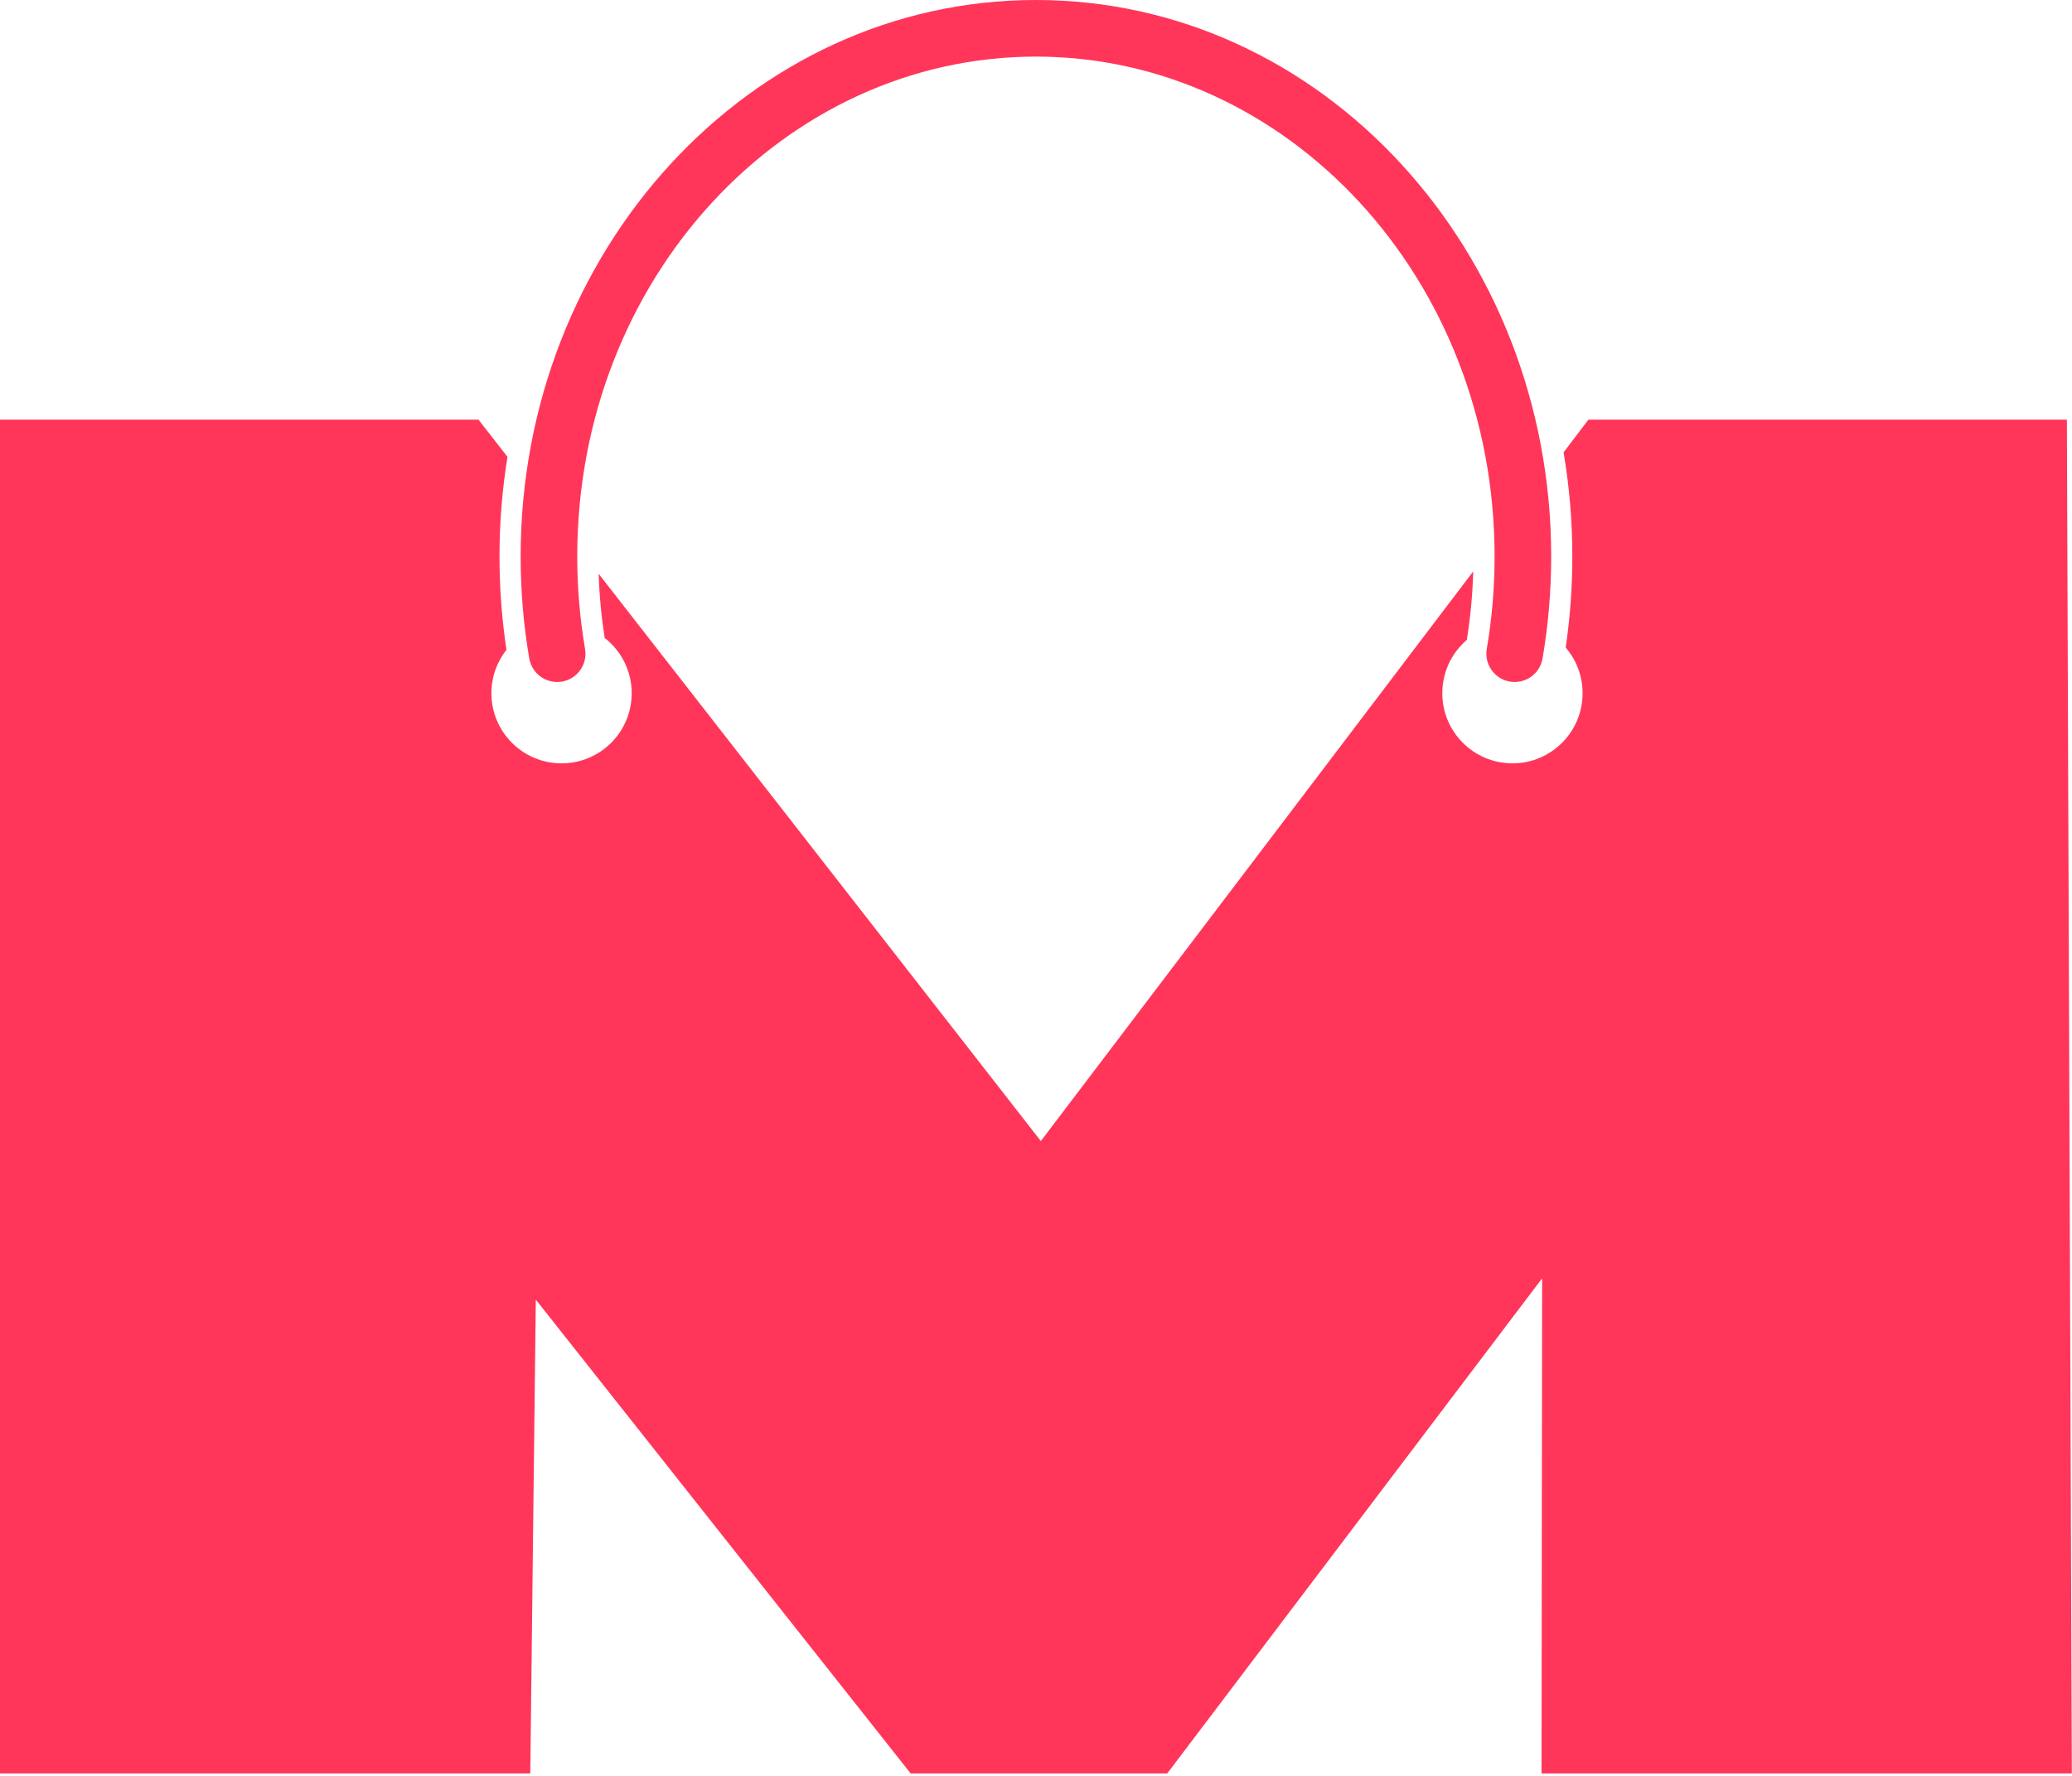
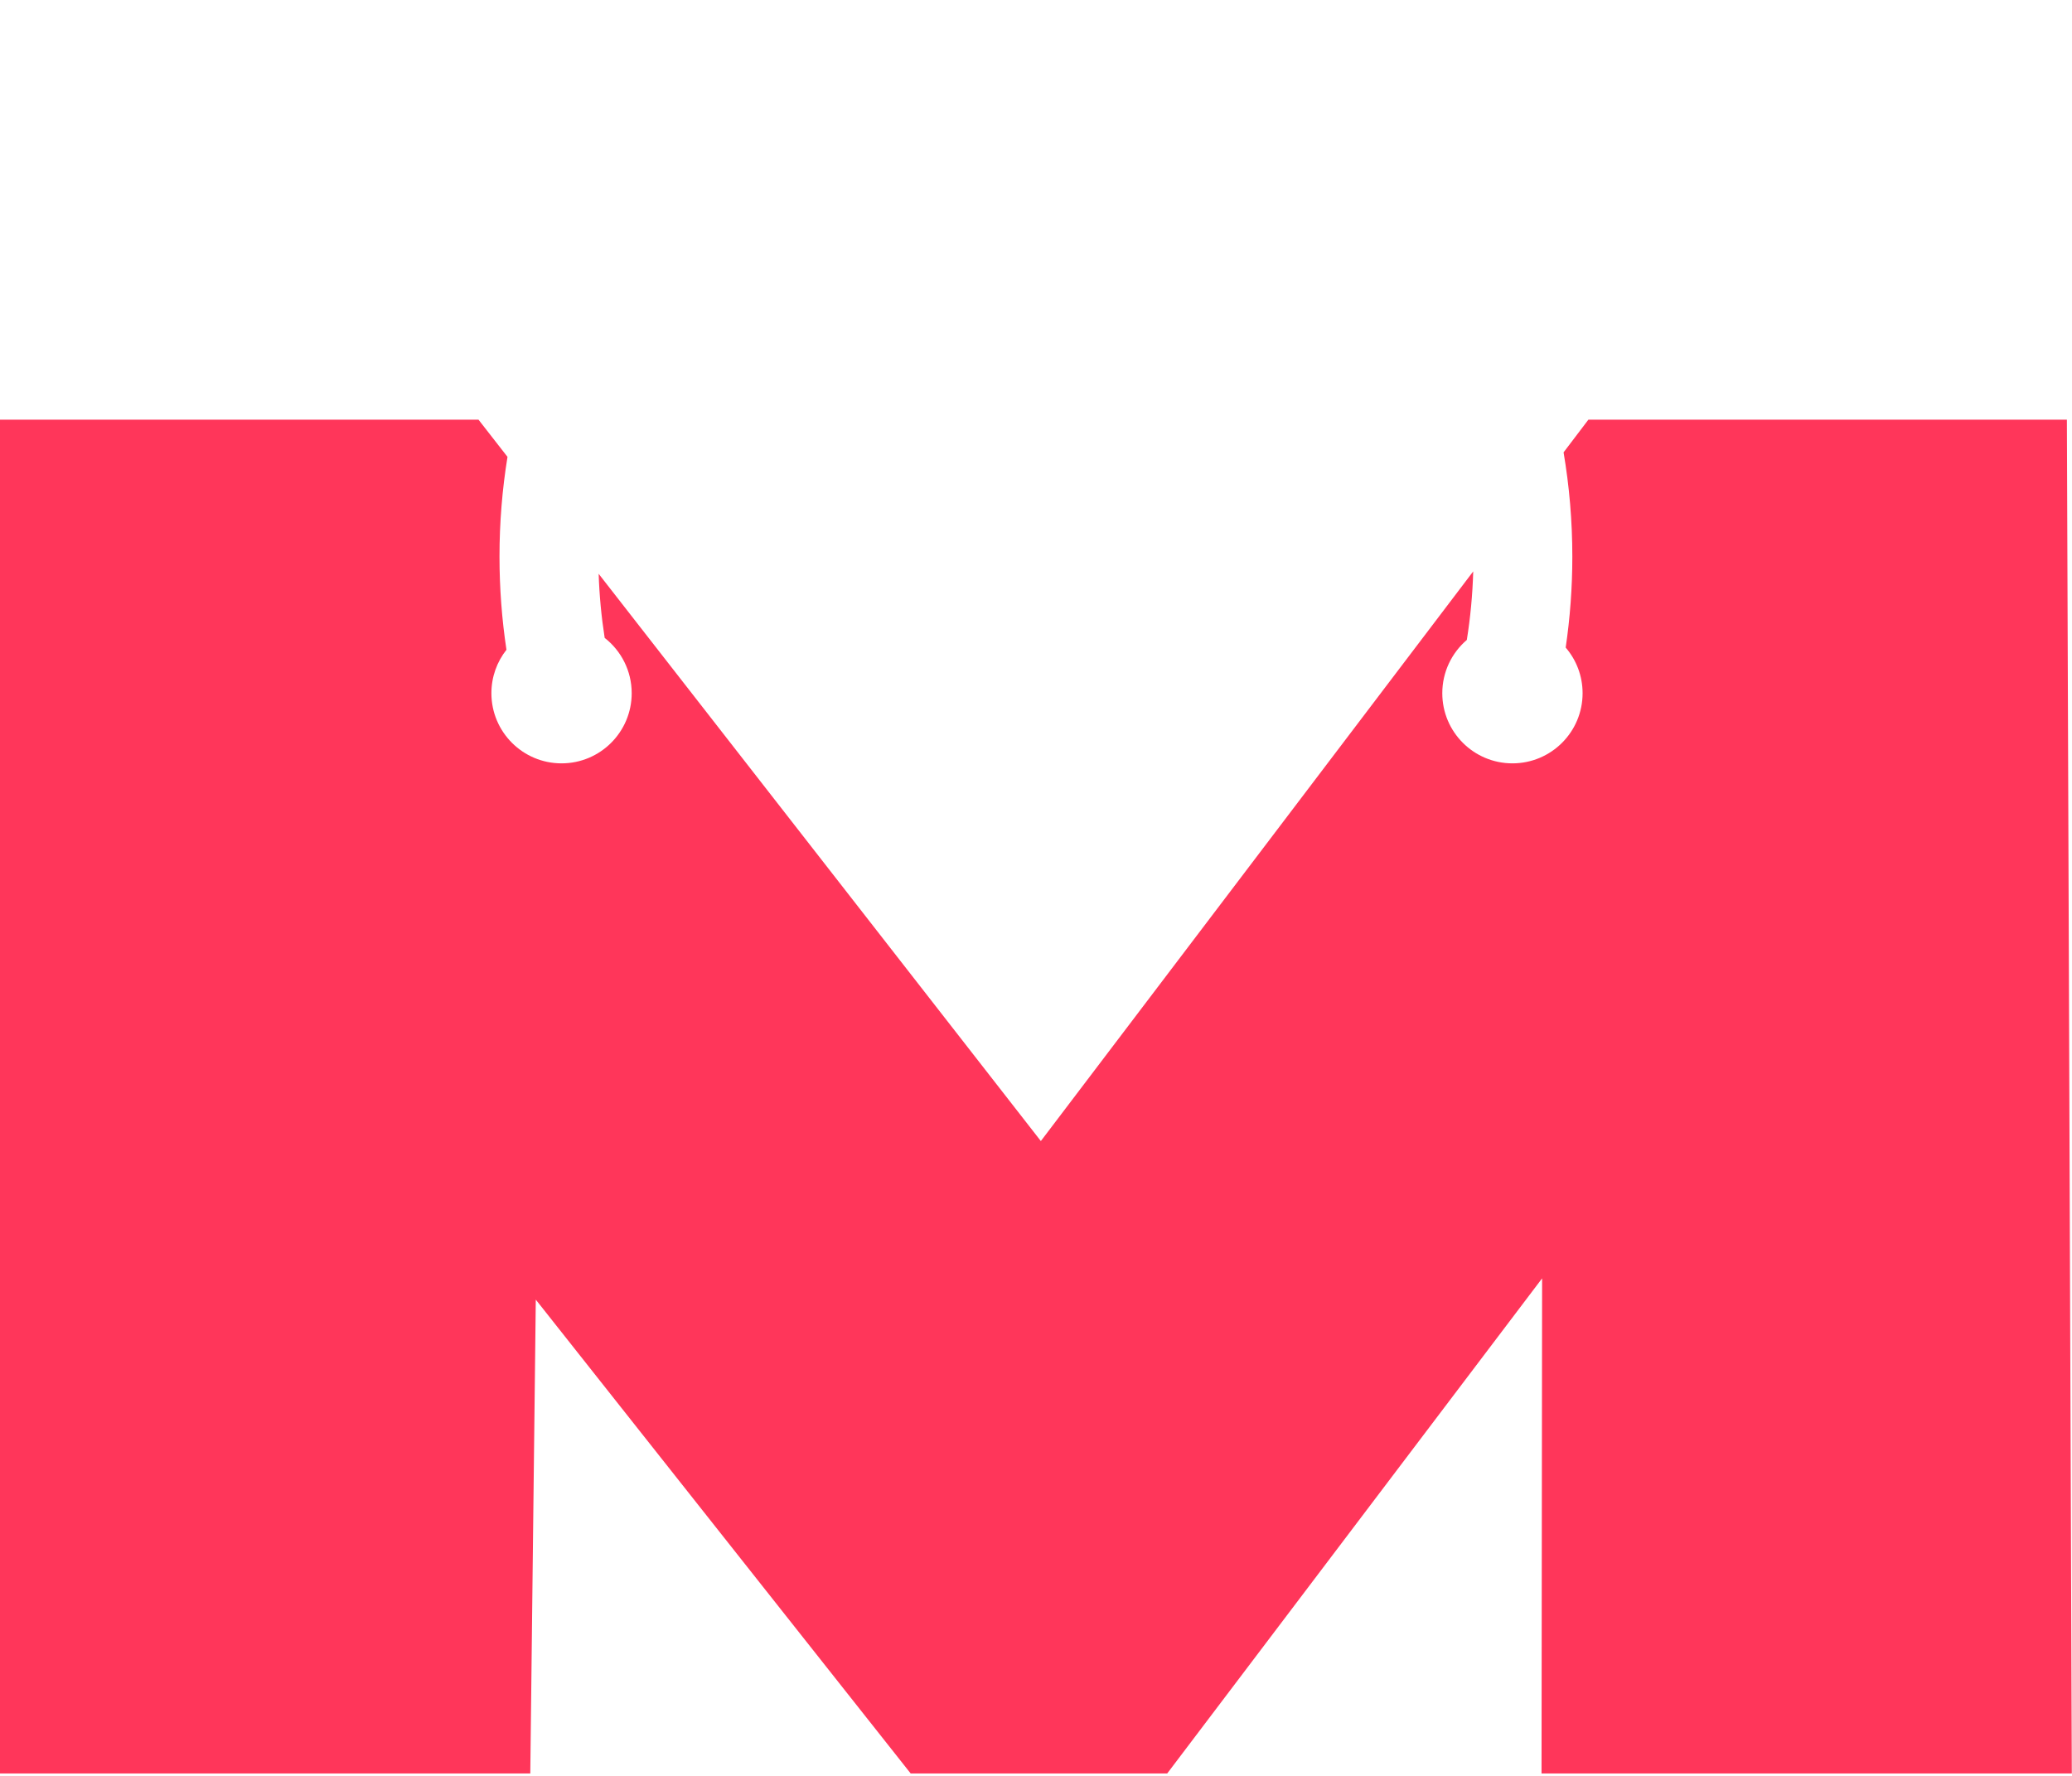
<svg xmlns="http://www.w3.org/2000/svg" width="490" height="420" viewBox="0 0 490 420" fill="none">
  <path d="M120.016 108.049C118.772 115.719 118.123 123.594 118.123 131.614C118.123 139.117 118.687 146.486 119.771 153.674C117.54 156.499 116.21 160.067 116.21 163.946C116.21 173.108 123.637 180.535 132.799 180.535C141.961 180.535 149.388 173.108 149.388 163.946C149.388 158.63 146.887 153.899 142.999 150.863C142.225 145.918 141.742 140.859 141.575 135.708L246.146 269.861L348.397 135.134C348.243 140.651 347.731 146.063 346.883 151.344C343.333 154.387 341.083 158.904 341.083 163.946C341.083 173.108 348.51 180.535 357.672 180.535C366.834 180.535 374.261 173.108 374.261 163.946C374.261 159.822 372.755 156.05 370.265 153.148C371.297 146.127 371.834 138.934 371.834 131.614C371.834 123.222 371.123 114.989 369.764 106.984L375.635 99.251H488.791L489.958 419.431H364.552L364.687 302.336L276.027 419.431H215.366L126.707 307.368L125.406 419.431H0V99.251H113.157L120.016 108.049Z" fill="#FF365A" />
-   <path fill-rule="evenodd" clip-rule="evenodd" d="M244.979 13.386C185.575 13.386 136.509 65.795 136.509 131.613C136.509 139.086 137.145 146.391 138.358 153.469C138.983 157.112 136.536 160.572 132.893 161.197C129.25 161.821 125.79 159.374 125.165 155.731C123.824 147.908 123.123 139.846 123.123 131.613C123.123 59.448 177.178 0 244.979 0C312.78 0 366.835 59.448 366.835 131.613C366.835 139.846 366.134 147.908 364.793 155.731C364.168 159.374 360.708 161.821 357.065 161.197C353.422 160.572 350.975 157.112 351.6 153.469C352.813 146.391 353.449 139.086 353.449 131.613C353.449 65.795 304.383 13.386 244.979 13.386Z" fill="#FF365A" />
</svg>